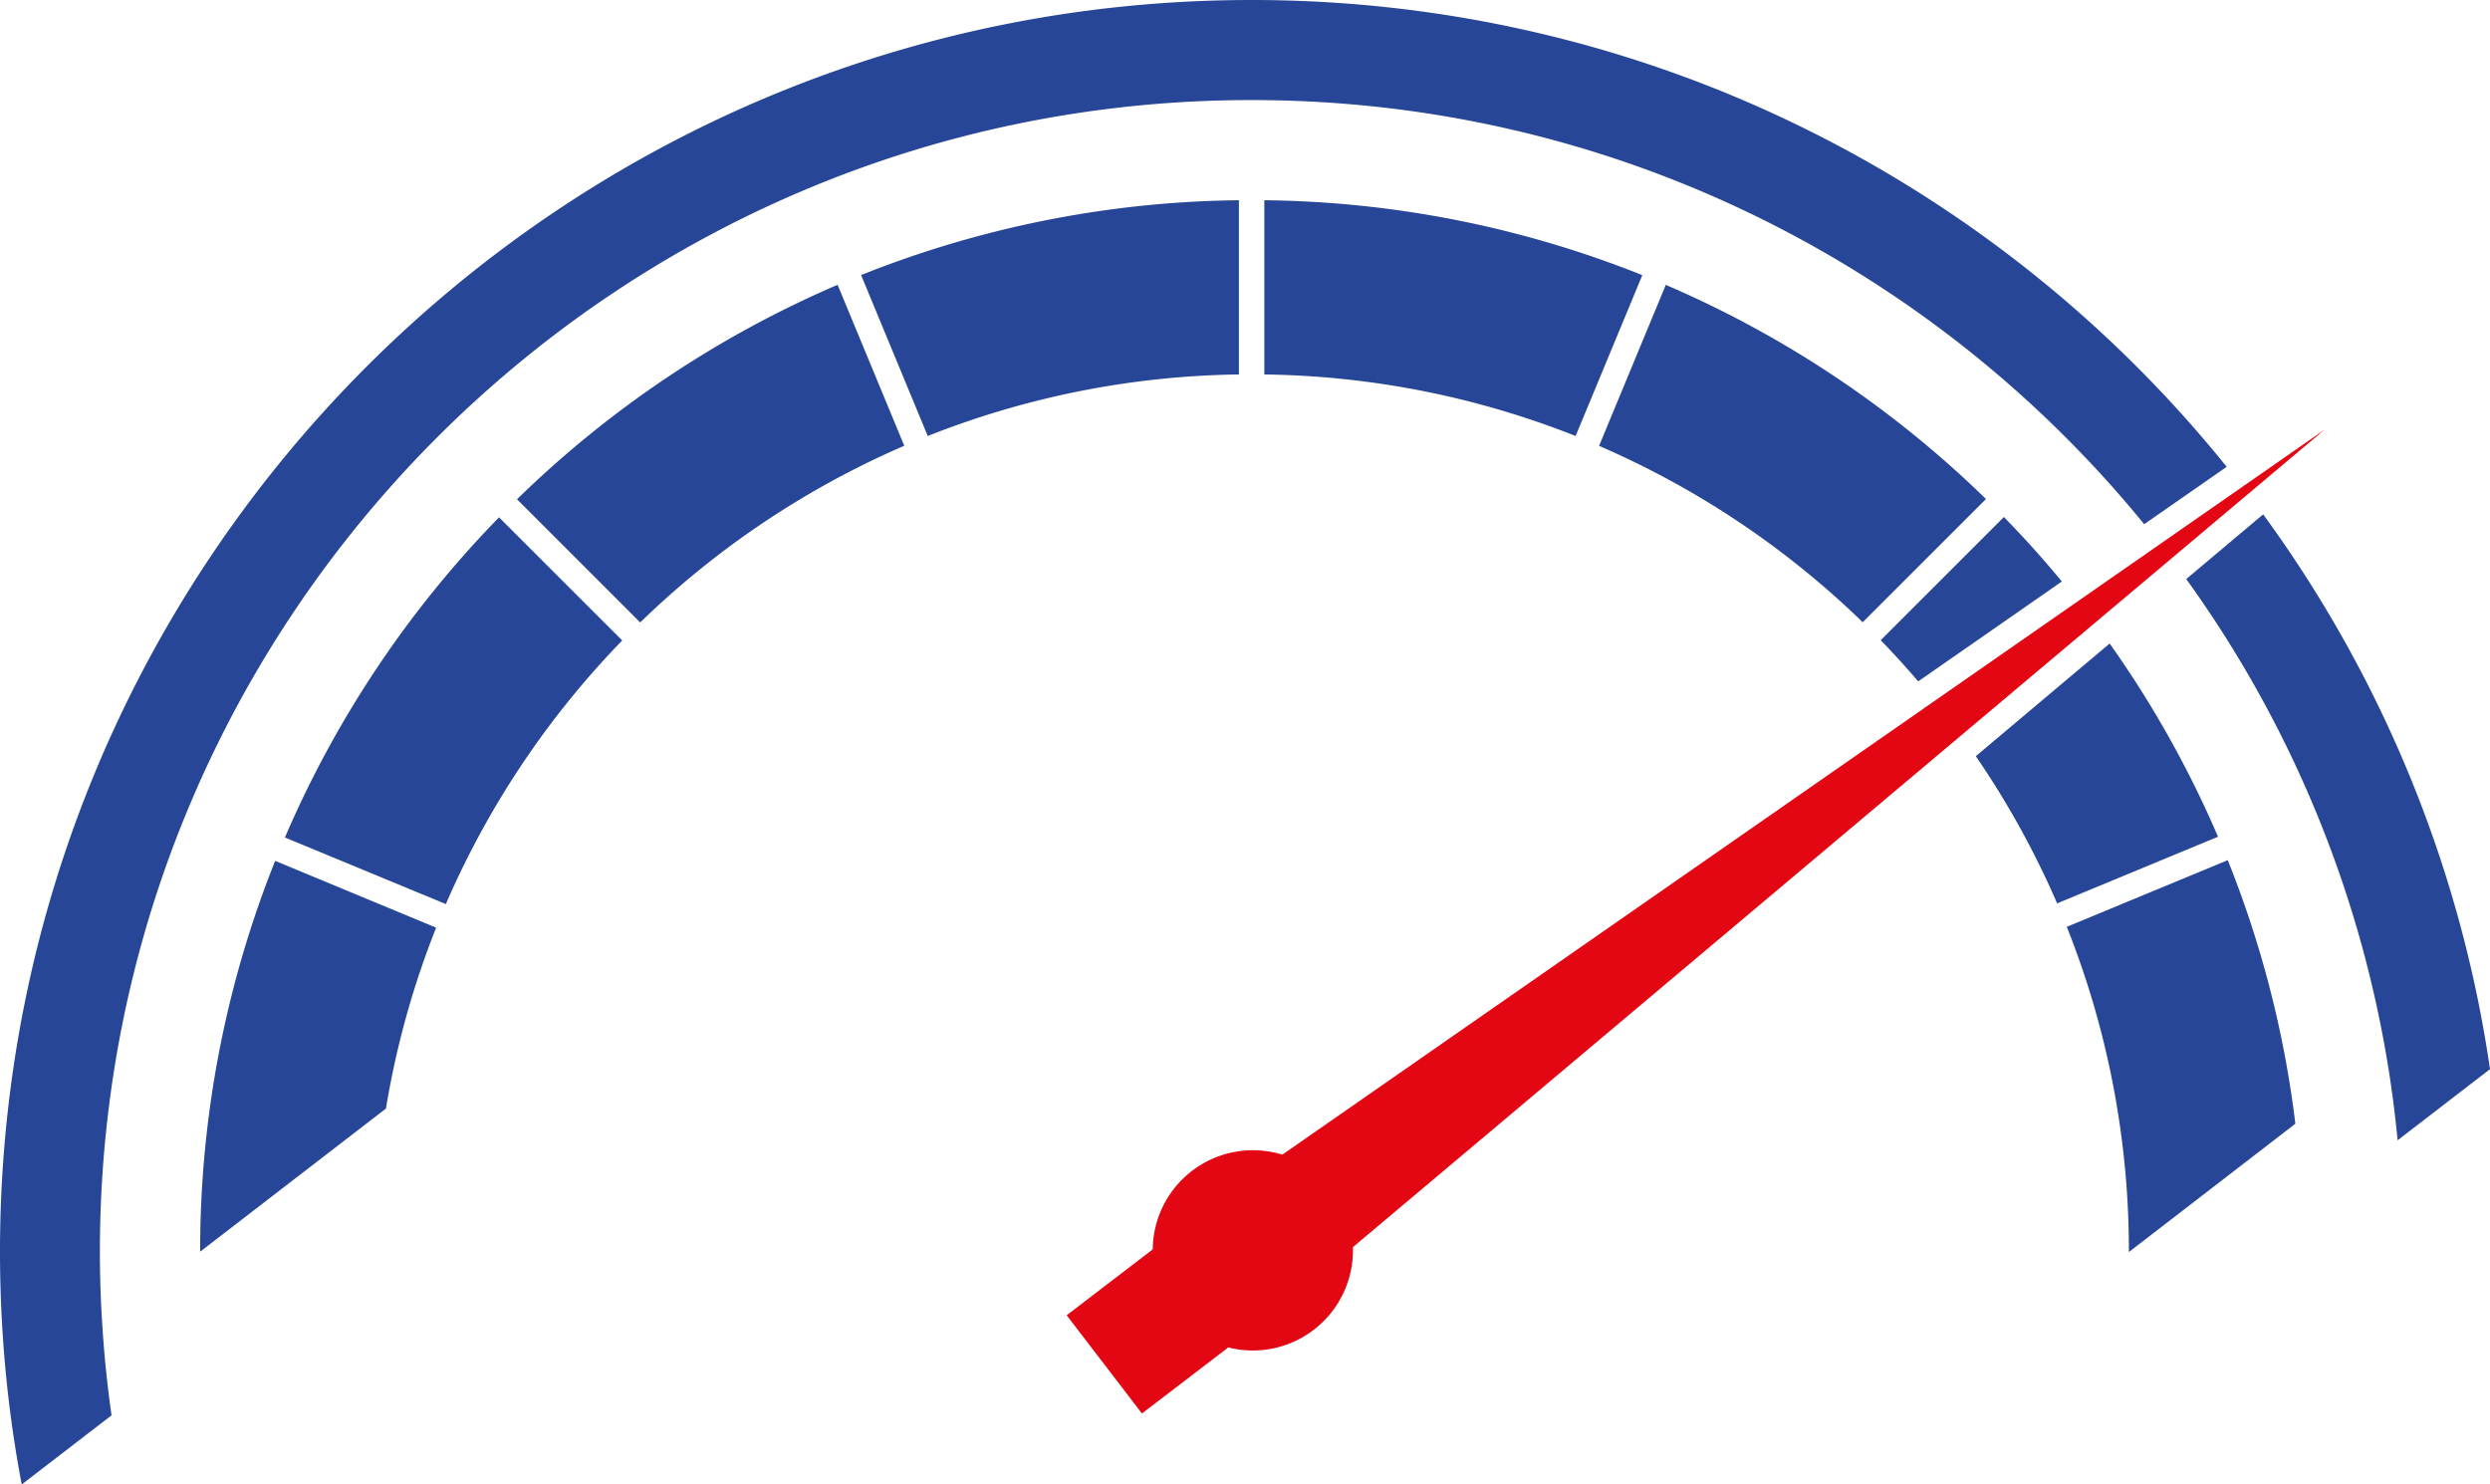
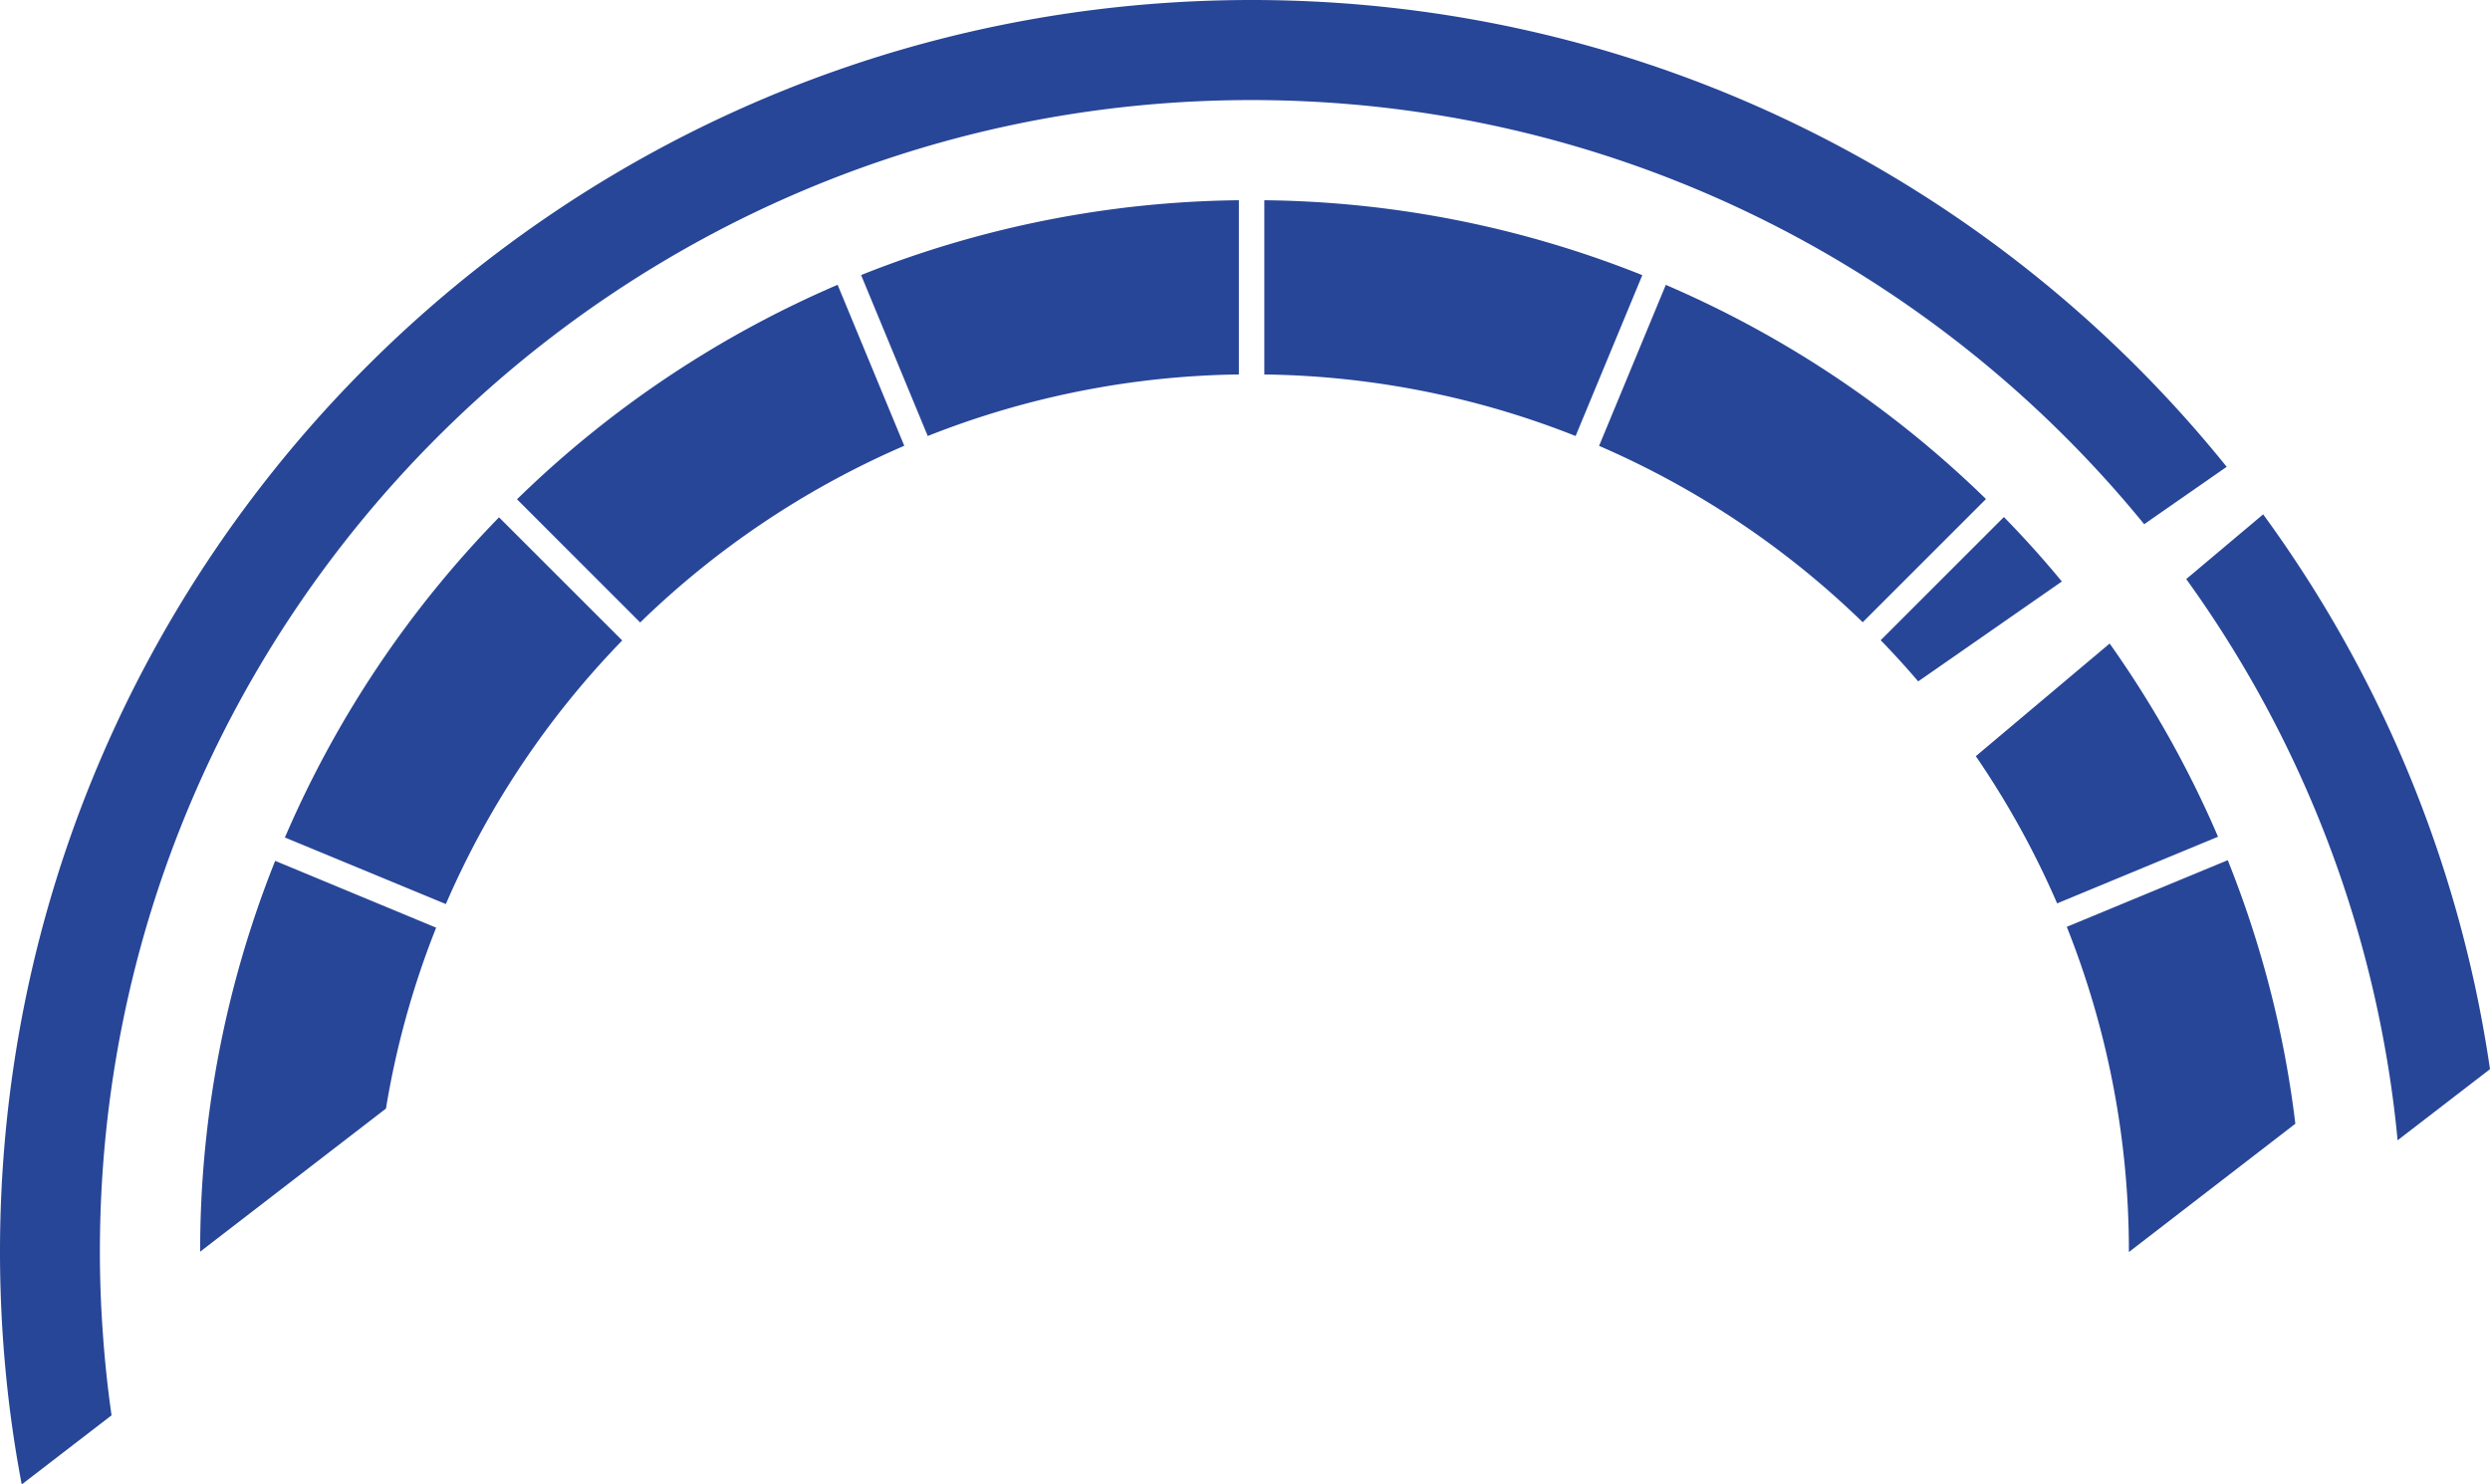
<svg xmlns="http://www.w3.org/2000/svg" viewBox="0 0 979.9 584.2">
  <defs>
    <style>.a{fill:#284697}</style>
  </defs>
  <path class="a" d="M876.28 183.71l-32.47 22.59C760.72 104.43 634.2 39.38 492.48 39.38c-250.28 0-453.17 202.89-453.17 453.21q0 14.94 1 29.65 1.13 17.58 3.59 34.76L8.55 584.2q-3.16-16.61-5.17-33.61a499 499 0 0 1-3.38-58C0 220.52 220.55 0 492.55 0c155.09 0 293.44 71.68 383.73 183.71zM979.9 420.76l-36.36 28q-1.63-17.19-4.56-34a450.7 450.7 0 0 0-78.62-186.87l30.27-25.47a490.2 490.2 0 0 1 83.32 185.4q3.51 16.28 5.95 32.94z" />
-   <path d="M516.98 523.35a39.29 39.29 0 0 1-33.59 6.92l-34 26-29.61-38.65 33.86-25.93a39.42 39.42 0 0 1 51-37.28l410.18-285.35-382.41 321.76a39.34 39.34 0 0 1-15.43 32.53z" fill="#e30613" />
  <path class="a" d="M175.46 355.79a345.75 345.75 0 0 1 69.41-103.74l-48.48-48.46a414.39 414.39 0 0 0-84.27 126zm470.85-247.51A412.45 412.45 0 0 0 497.55 78.8v68.57a344 344 0 0 1 122.51 24.22zm-442.85 88.21l48.48 48.48a345.73 345.73 0 0 1 103.92-69.54l-26.23-63.35a414.44 414.44 0 0 0-126.17 84.41zm135.41-88.24l26.23 63.34a344.17 344.17 0 0 1 122.45-24.23V78.8a412.4 412.4 0 0 0-148.68 29.45zM903.3 442.24a411 411 0 0 0-26.6-103.72l-63.35 26.23a344.32 344.32 0 0 1 24.44 127.84v.15zM108.29 338.78a412.58 412.58 0 0 0-29.52 153.81l73.12-56.32a342.76 342.76 0 0 1 19.75-71.19zm547.26-226.67l-26.26 63.36a345.8 345.8 0 0 1 103.75 69.41l48.51-48.49a414.42 414.42 0 0 0-126-84.28zm155.86 116.73l-56.53 39.32q-7.11-8.34-14.77-16.21l48.49-48.48q11.95 12.21 22.81 25.37zm61.46 100.45l-63.32 26.23a344.53 344.53 0 0 0-32-57.93l52.67-44.33a412.72 412.72 0 0 1 42.65 76.03z" />
</svg>